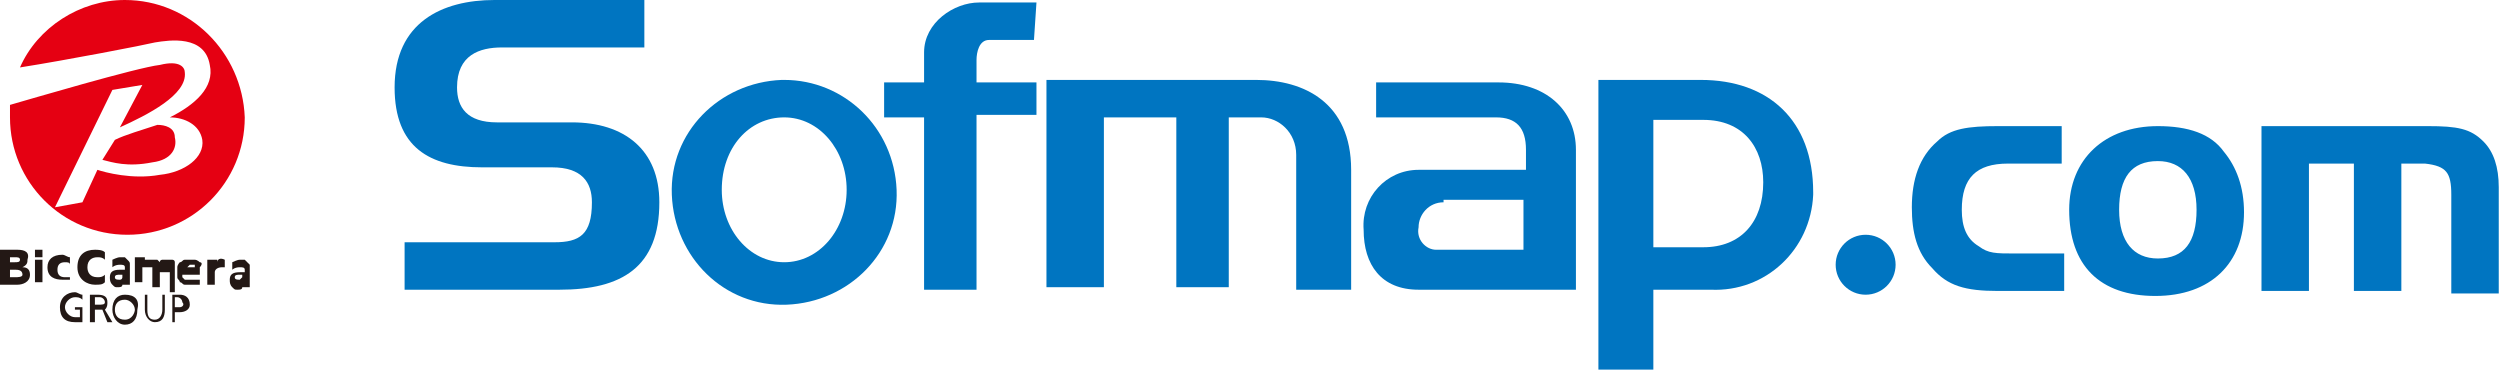
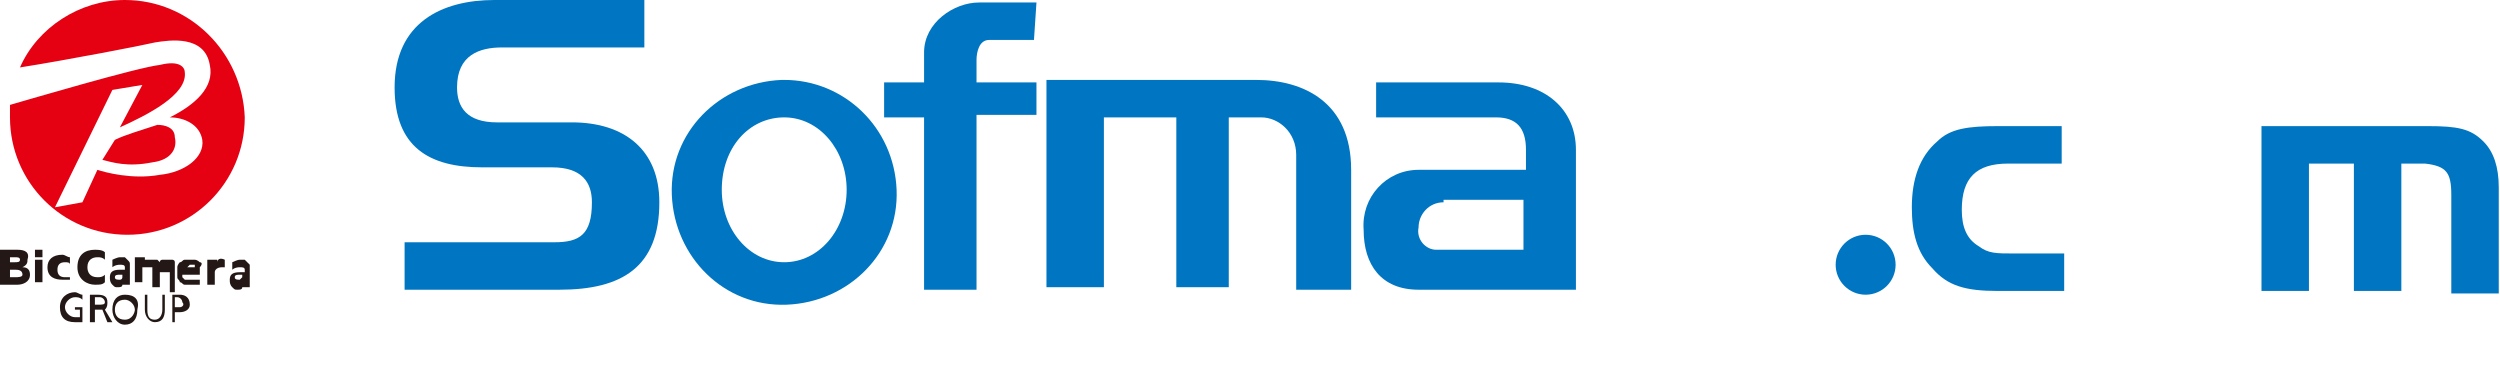
<svg xmlns="http://www.w3.org/2000/svg" version="1.1" id="レイヤー_1" x="0px" y="0px" viewBox="0 0 100.1 14.8" style="enable-background:new 0 0 100.1 14.8;" xml:space="preserve">
  <style type="text/css">
	.st0{fill:#0075C1;}
	.st1{fill:#0075C1;stroke:#0075C1;stroke-width:0.1;stroke-miterlimit:10;}
	.st2{fill:#E50012;}
	.st3{fill:#231815;}
</style>
  <g>
    <path class="st0" d="M22.4,11.6c2.5,0,4-0.9,4-3.5c0-2.1-1.4-3.2-3.5-3.2h-3c-1.2,0-1.6-0.6-1.6-1.4c0-1.3,0.9-1.6,1.8-1.6h5.7V0   h-6c-2.1,0-4,0.9-4,3.5c0,2.4,1.4,3.2,3.5,3.2h2.8c1.2,0,1.6,0.6,1.6,1.4c0,1.3-0.5,1.6-1.5,1.6h-6v1.9L22.4,11.6z" />
    <path class="st0" d="M41.5,0.1h-2.3c-1,0-2.2,0.8-2.2,2v1.2h-1.6v1.4H37v6.9h2.1v-7h2.4V3.3h-2.4V2.4c0-0.3,0.1-0.8,0.5-0.8h1.8   L41.5,0.1z" />
    <path class="st0" d="M51.9,6.2v5.4h2.2V6.8c0-2.7-1.9-3.6-3.8-3.6h-8.4v8.3h2.3V4.7h2.9v6.8h2.1V4.7h1.3   C51.2,4.7,51.9,5.3,51.9,6.2C51.9,6.1,51.9,6.2,51.9,6.2z" />
    <path class="st0" d="M61.1,6c0-0.9-0.4-1.3-1.2-1.3h-4.8V3.3h4.9c1.9,0,3.1,1.1,3.1,2.7v5.6h-6.3c-1.5,0-2.2-1-2.2-2.4   c-0.1-1.3,0.9-2.4,2.2-2.4c0,0,0.1,0,0.1,0h4.2V6 M57.8,8.1c-0.6,0-1,0.5-1,1c0,0,0,0,0,0c-0.1,0.5,0.3,0.9,0.7,0.9   c0,0,0.1,0,0.1,0h3.4v-2H57.8z" />
-     <path class="st0" d="M66.2,9.9V4.8h2c1.6,0,2.4,1.1,2.4,2.5c0,1.6-0.9,2.6-2.4,2.6L66.2,9.9 M66.2,11.6h2.3c2.2,0.1,4-1.6,4.1-3.8   c0,0,0-0.1,0-0.1c0-2.9-1.8-4.5-4.5-4.5H64v11.6h2.2V11.6z" />
    <path class="st0" d="M35.9,7.6c0.1,2.5-1.9,4.5-4.4,4.6c-2.5,0.1-4.5-1.9-4.6-4.4c-0.1-2.5,1.9-4.5,4.4-4.6c0,0,0.1,0,0.1,0   C33.8,3.2,35.8,5.1,35.9,7.6C35.9,7.6,35.9,7.6,35.9,7.6 M28.9,7.6c0,1.6,1.1,2.9,2.5,2.9s2.5-1.3,2.5-2.9s-1.1-2.9-2.5-2.9   C30,4.7,28.9,5.9,28.9,7.6L28.9,7.6z" />
    <path class="st1" d="M82.5,6.5h-2.1c-1.3,0-1.9,0.6-1.9,1.9c0,0.7,0.2,1.2,0.7,1.5c0.4,0.3,0.7,0.3,1.5,0.3h1.9v1.4H80   c-1.3,0-2-0.2-2.6-0.9c-0.6-0.6-0.8-1.4-0.8-2.4c0-1.1,0.3-2,1-2.6c0.5-0.5,1.2-0.6,2.4-0.6h2.5V6.5z" />
-     <path class="st1" d="M89,6.1c0.5,0.6,0.8,1.4,0.8,2.4c0,2-1.3,3.3-3.5,3.3c-2.2,0-3.4-1.2-3.4-3.4c0-2,1.4-3.3,3.5-3.3   C87.6,5.1,88.5,5.4,89,6.1z M84.8,8.4c0,1.3,0.6,2,1.6,2c1.1,0,1.6-0.7,1.6-2c0-1.3-0.6-2-1.6-2C85.3,6.4,84.8,7.1,84.8,8.4z" />
    <path class="st1" d="M97.2,5.1c1.2,0,1.7,0.1,2.2,0.6c0.4,0.4,0.6,1,0.6,1.8v4.2h-1.8V7.8c0-0.9-0.2-1.2-1.1-1.3h-1v5.1h-1.8V6.5   h-1.9v5.1h-1.8V5.1H97.2z" />
    <g>
      <g>
        <path class="st2" d="M4.1,6.4c0.4,0.1,1,0.3,2,0.1c0.8-0.1,1-0.6,0.9-1C7,5.1,6.6,5,6.3,5C5.7,5.2,5,5.4,4.6,5.6L4.1,6.4z" />
        <path class="st2" d="M5,0C3.2,0,1.5,1.1,0.8,2.7c1.9-0.3,5-0.9,5.4-1c0.6-0.1,2-0.3,2.2,0.9c0.2,0.9-0.6,1.6-1.6,2.1     C7.4,4.7,8,5,8.1,5.6C8.2,6.3,7.4,6.9,6.4,7C5.3,7.2,4.2,6.9,3.9,6.8L3.3,8.1L2.2,8.3l2.3-4.7l1.2-0.2L4.8,5.1     c1.1-0.5,2.7-1.3,2.6-2.2c0-0.2-0.2-0.5-1-0.3C5.5,2.7,1.1,4,0.4,4.2c0,0.2,0,0.3,0,0.5c0,2.6,2.1,4.7,4.7,4.7     c2.6,0,4.7-2.1,4.7-4.7C9.7,2.1,7.6,0,5,0z" />
      </g>
    </g>
    <g>
      <g>
        <path class="st3" d="M8.7,10.5v-0.1H8.3v1h0.3v-0.5c0-0.1,0.1-0.2,0.3-0.2c0,0,0.1,0,0.1,0v-0.3C8.8,10.3,8.7,10.4,8.7,10.5" />
        <rect x="1.4" y="10" class="st3" width="0.3" height="0.3" />
        <rect x="1.4" y="10.4" class="st3" width="0.3" height="0.9" />
        <path class="st3" d="M0.9,10.7L0.9,10.7c0.2-0.1,0.2-0.2,0.2-0.3C1.2,10.1,1,10,0.7,10H0v1.4h0.7c0.2,0,0.5-0.1,0.5-0.4     C1.2,10.8,1.1,10.7,0.9,10.7 M0.4,10.3h0.2c0.1,0,0.2,0,0.2,0.1c0,0.1-0.1,0.1-0.2,0.1H0.4V10.3z M0.6,11.1H0.4v-0.3h0.2     c0.1,0,0.3,0,0.3,0.2C0.9,11.1,0.7,11.1,0.6,11.1" />
        <path class="st3" d="M2.8,11.1c-0.1,0-0.1,0-0.2,0c-0.2,0-0.3-0.1-0.3-0.3c0-0.2,0.1-0.3,0.3-0.3c0.1,0,0.2,0,0.2,0.1l0,0l0-0.3     l0,0c-0.1,0-0.2-0.1-0.3-0.1c-0.4,0-0.6,0.2-0.6,0.5c0,0.4,0.3,0.5,0.6,0.5c0.1,0,0.2,0,0.3,0l0,0L2.8,11.1L2.8,11.1" />
        <path class="st3" d="M3.9,11.1c-0.3,0-0.4-0.2-0.4-0.4c0-0.3,0.2-0.4,0.4-0.4c0.1,0,0.2,0,0.3,0.1l0-0.3C4.1,10,3.9,10,3.8,10     c-0.4,0-0.7,0.2-0.7,0.7c0,0.5,0.4,0.7,0.7,0.7c0.2,0,0.3,0,0.4-0.1l0-0.3C4.1,11.1,4,11.1,3.9,11.1" />
        <path class="st3" d="M7,10.6C7,10.6,7,10.6,7,10.6c0-0.1,0-0.1,0-0.1c0-0.1-0.1-0.1-0.1-0.1c-0.1,0-0.1,0-0.2,0c0,0-0.1,0-0.1,0     c0,0-0.1,0-0.1,0c0,0-0.1,0-0.1,0.1c0,0,0,0,0,0c0,0-0.1-0.1-0.1-0.1c-0.1,0-0.1,0-0.2,0c0,0-0.1,0-0.1,0c0,0-0.1,0-0.1,0     c0,0,0,0-0.1,0v-0.1H5.4v1h0.3v-0.6c0,0,0,0,0,0c0,0,0,0,0.1,0c0,0,0,0,0.1,0c0,0,0,0,0.1,0c0,0,0.1,0,0.1,0c0,0,0,0,0,0.1     c0,0,0,0,0,0c0,0,0,0,0,0.1v0.6h0.3v-0.6c0,0,0,0,0,0c0,0,0,0,0.1,0c0,0,0,0,0.1,0c0,0,0,0,0.1,0c0,0,0.1,0,0.1,0c0,0,0,0,0,0.1     c0,0,0,0,0,0c0,0,0,0,0,0.1v0.6H7v-0.6C7,10.7,7,10.7,7,10.6C7,10.7,7,10.6,7,10.6" />
        <path class="st3" d="M5.1,10.4c0,0-0.1-0.1-0.1-0.1c-0.1,0-0.1,0-0.2,0c-0.1,0-0.3,0.1-0.3,0.1v0.3c0,0,0.1-0.1,0.3-0.1     c0.1,0,0.2,0,0.2,0.1c0,0,0,0.1,0,0.1c0,0-0.1,0-0.2,0c-0.3,0-0.4,0.1-0.4,0.3c0,0.1,0,0.2,0.1,0.3c0.1,0.1,0.1,0.1,0.2,0.1     c0.1,0,0.2,0,0.2-0.1v0h0.3v-0.6c0,0,0-0.1,0-0.2C5.2,10.5,5.2,10.5,5.1,10.4 M4.8,11.2c-0.1,0-0.2,0-0.2-0.1     C4.6,11,4.7,11,4.8,11c0,0,0.1,0,0.1,0l0,0v0.1C4.9,11.1,4.9,11.2,4.8,11.2" />
        <path class="st3" d="M10,10.6c0,0-0.1-0.1-0.1-0.1c0,0-0.1-0.1-0.1-0.1c-0.1,0-0.1,0-0.2,0c-0.1,0-0.3,0.1-0.3,0.1v0.3     c0,0,0.1-0.1,0.3-0.1c0.1,0,0.2,0,0.2,0.1c0,0,0,0.1,0,0.1c0,0-0.1,0-0.2,0c-0.3,0-0.4,0.1-0.4,0.3c0,0.1,0,0.2,0.1,0.3     c0.1,0.1,0.1,0.1,0.2,0.1c0.1,0,0.2,0,0.2-0.1v0H10v-0.6C10,10.7,10,10.6,10,10.6 M9.6,11.2c-0.1,0-0.2,0-0.2-0.1     C9.4,11,9.5,11,9.6,11c0,0,0.1,0,0.1,0l0,0v0.1C9.7,11.1,9.6,11.2,9.6,11.2" />
        <path class="st3" d="M8,10.5L8,10.5c0,0-0.1-0.1-0.2-0.1c-0.1,0-0.1,0-0.2,0c-0.1,0-0.1,0-0.2,0c-0.1,0-0.1,0.1-0.2,0.1     c0,0-0.1,0.1-0.1,0.2c0,0.1,0,0.1,0,0.2c0,0.1,0,0.2,0,0.2c0,0.1,0.1,0.1,0.1,0.2c0.1,0,0.1,0.1,0.2,0.1c0.1,0,0.1,0,0.2,0     c0.1,0,0.1,0,0.2,0c0.1,0,0.1,0,0.2,0v-0.2l0,0c-0.1,0-0.1,0-0.2,0c-0.1,0-0.2,0-0.3,0c0,0-0.1,0-0.1,0c0,0,0,0-0.1-0.1     c0,0,0,0,0-0.1h0.7l0,0c0,0,0-0.1,0-0.1c0-0.1,0-0.2,0-0.2C8.1,10.6,8.1,10.5,8,10.5 M7.5,10.7C7.5,10.7,7.5,10.7,7.5,10.7     C7.5,10.7,7.6,10.7,7.5,10.7c0.1-0.1,0.1-0.1,0.1-0.1c0,0,0,0,0.1,0c0,0,0,0,0.1,0c0,0,0,0,0,0c0,0,0,0,0,0.1c0,0,0,0,0,0H7.5z" />
      </g>
      <g>
        <path class="st3" d="M3,12.4h0.2v0.3c0,0-0.1,0-0.2,0c-0.2,0-0.4-0.2-0.4-0.4c0-0.2,0.2-0.4,0.4-0.4c0.1,0,0.2,0,0.3,0.1l0-0.2     c-0.1,0-0.2-0.1-0.3-0.1c-0.3,0-0.6,0.2-0.6,0.6c0,0.4,0.2,0.6,0.6,0.6c0.2,0,0.3,0,0.3,0v-0.6H3V12.4z" />
        <path class="st3" d="M5,11.8c-0.3,0-0.5,0.2-0.5,0.6c0,0.3,0.2,0.6,0.5,0.6c0.3,0,0.5-0.2,0.5-0.6C5.6,12,5.4,11.8,5,11.8z      M5,12.8c-0.3,0-0.4-0.2-0.4-0.4c0-0.2,0.1-0.4,0.4-0.4c0.2,0,0.4,0.2,0.4,0.4C5.4,12.5,5.3,12.8,5,12.8z" />
        <path class="st3" d="M6.5,12.4c0,0.2-0.1,0.4-0.3,0.4c-0.2,0-0.3-0.1-0.3-0.4v-0.6H5.8v0.6c0,0.3,0.2,0.5,0.4,0.5     c0.3,0,0.4-0.2,0.4-0.5v-0.6H6.5V12.4z" />
        <path class="st3" d="M7.2,11.8H6.9v1.1H7v-0.4h0.2c0.2,0,0.4-0.1,0.4-0.3C7.6,11.9,7.4,11.8,7.2,11.8z M7.2,12.3H7v-0.4h0.1     c0.1,0,0.2,0.1,0.2,0.2C7.4,12.2,7.3,12.3,7.2,12.3z" />
        <path class="st3" d="M4.3,12.1c0-0.2-0.1-0.3-0.4-0.3H3.8H3.6v0.6v0.5h0.2v-0.5H4c0,0,0,0,0.1,0l0.2,0.5h0.2l-0.3-0.5     C4.3,12.3,4.3,12.2,4.3,12.1z M3.9,12.2H3.8v-0.3H4c0.1,0,0.2,0.1,0.2,0.2C4.2,12.2,4.1,12.2,3.9,12.2z" />
      </g>
    </g>
    <circle class="st0" cx="74.7" cy="10.6" r="1.2" />
  </g>
</svg>